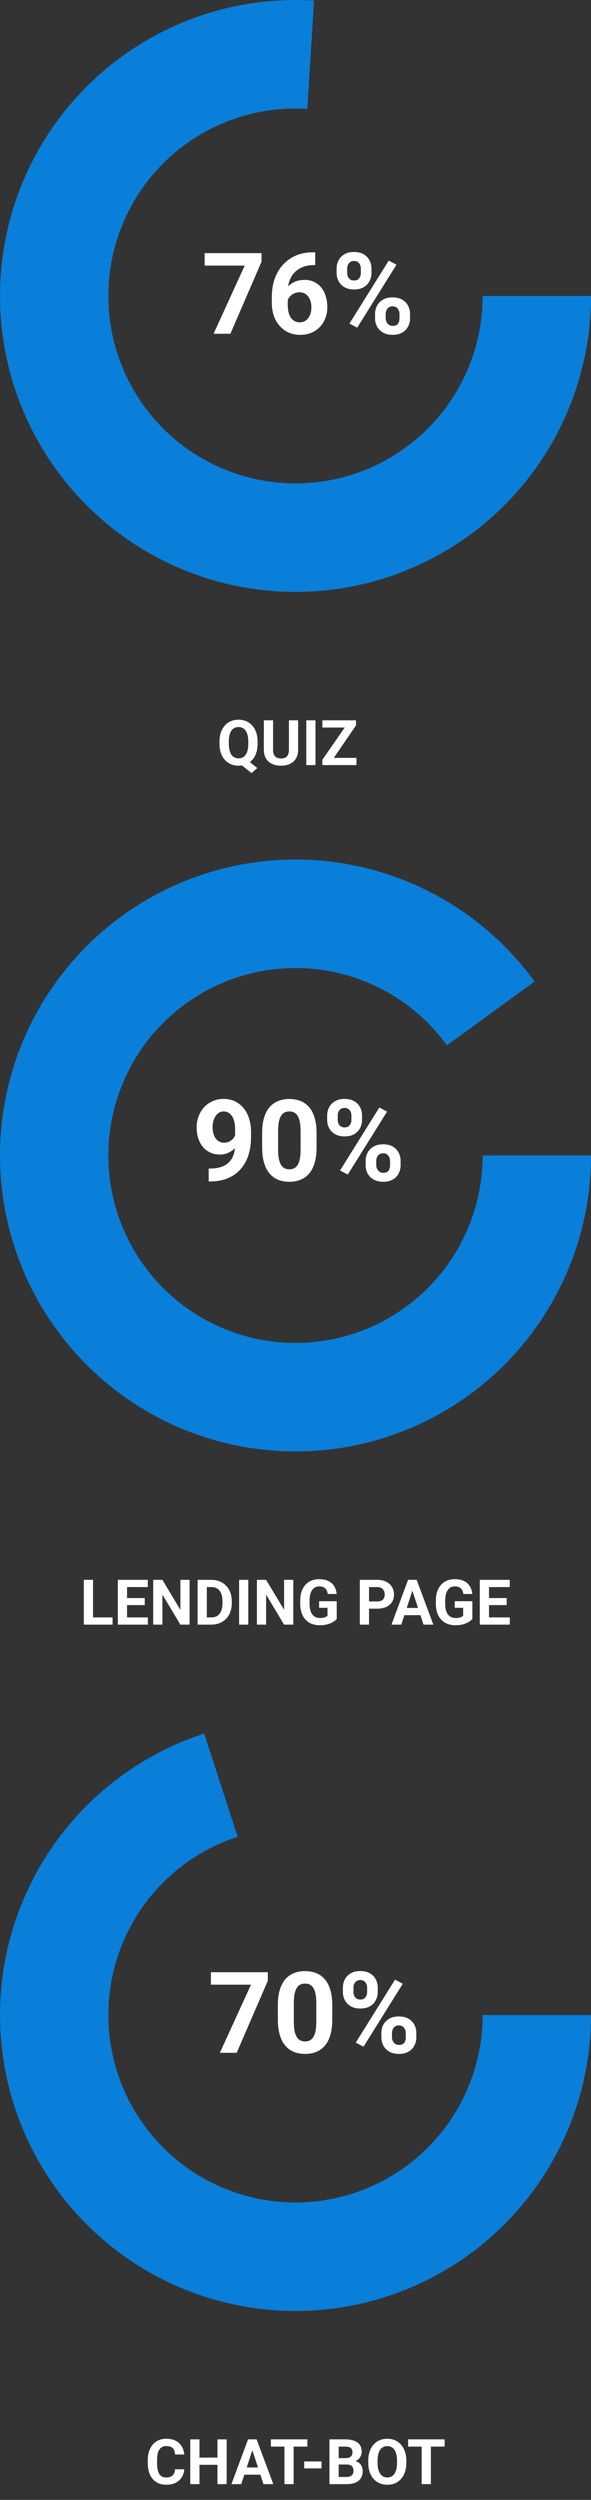
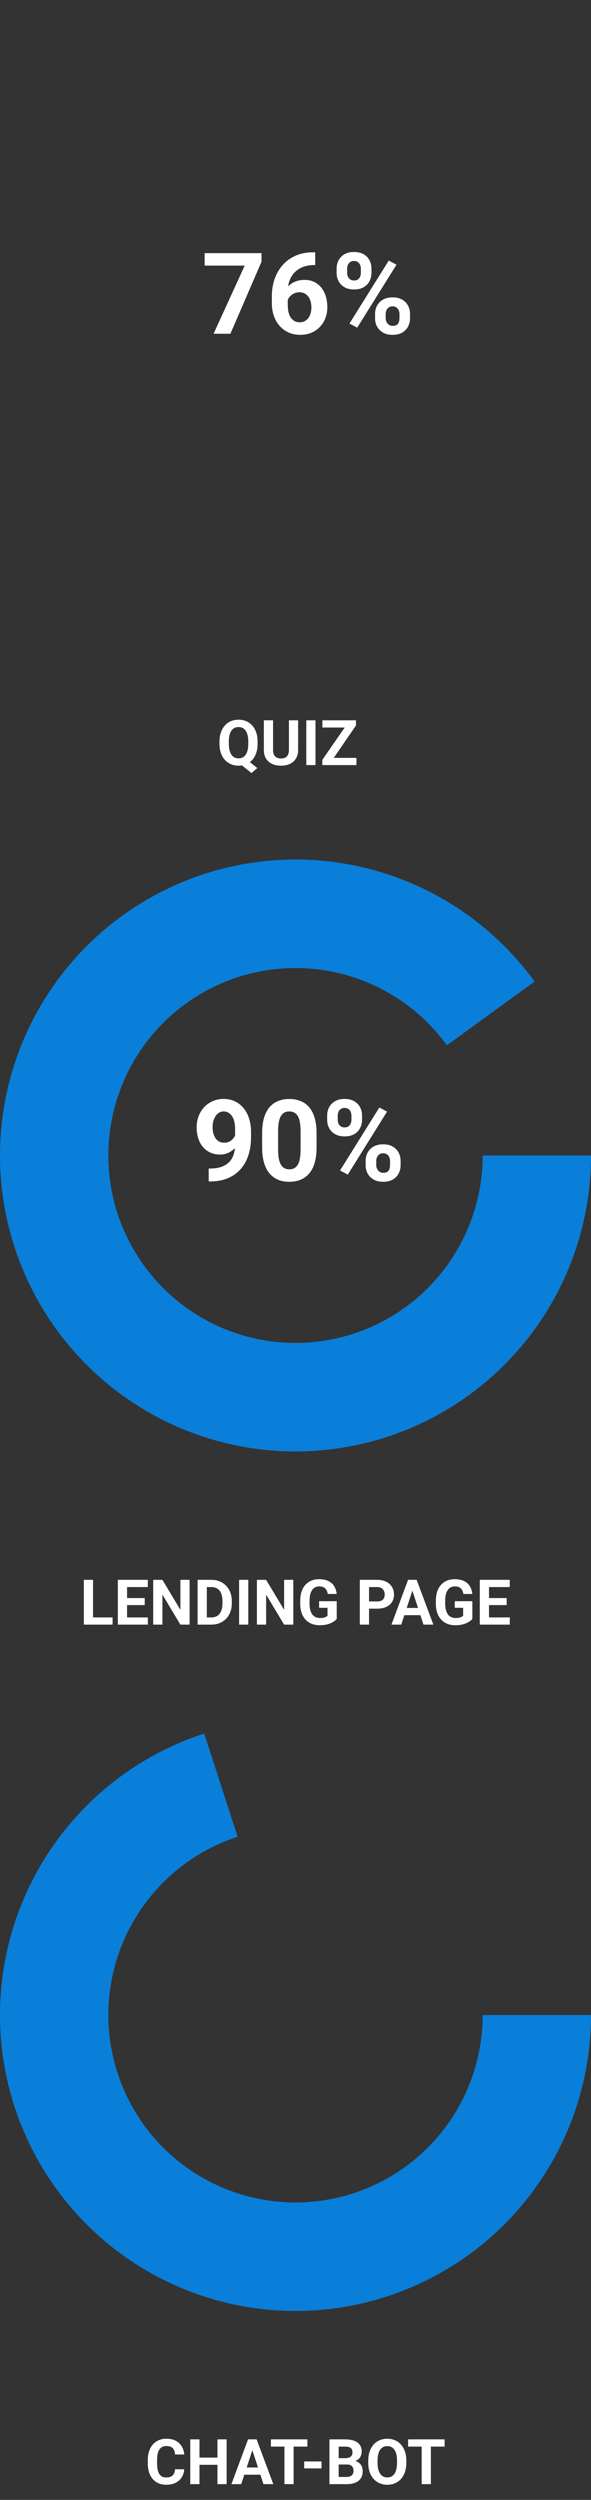
<svg xmlns="http://www.w3.org/2000/svg" width="188" height="794" viewBox="0 0 188 794" fill="none">
  <rect x="0" y="0" width="188" height="794" fill="#333333" stroke="none" />
-   <path d="M188 94C188 112.843 182.337 131.251 171.746 146.836C161.154 162.421 146.124 174.462 128.604 181.399C111.084 188.336 91.884 189.847 73.495 185.736C55.105 181.626 38.376 172.083 25.477 158.347C12.578 144.611 4.105 127.316 1.157 108.705C-1.79 90.094 0.923 71.026 8.946 53.977C16.969 36.927 29.931 22.682 46.15 13.09C62.369 3.498 81.097 -0.998 99.902 0.185L97.738 34.582C85.828 33.833 73.966 36.68 63.694 42.755C53.422 48.83 45.212 57.852 40.131 68.651C35.049 79.45 33.331 91.526 35.197 103.313C37.064 115.101 42.431 126.055 50.6 134.755C58.77 143.455 69.366 149.498 81.013 152.102C92.66 154.705 104.82 153.748 115.916 149.355C127.013 144.961 136.533 137.335 143.241 127.464C149.949 117.593 153.536 105.934 153.536 94H188Z" fill="#097FD9" />
  <path d="M83.186 80.406V83.131L73.289 106H67.945L77.842 84.361H65.098V80.406H83.186ZM99.533 80.143H100.271V84.186H99.973C98.637 84.186 97.447 84.385 96.404 84.783C95.361 85.182 94.477 85.75 93.75 86.488C93.035 87.215 92.484 88.094 92.098 89.125C91.723 90.156 91.535 91.311 91.535 92.588V96.842C91.535 97.756 91.623 98.564 91.799 99.268C91.986 99.959 92.25 100.539 92.59 101.008C92.941 101.465 93.352 101.811 93.82 102.045C94.289 102.268 94.816 102.379 95.402 102.379C95.953 102.379 96.451 102.262 96.897 102.027C97.353 101.793 97.74 101.465 98.057 101.043C98.385 100.609 98.631 100.105 98.795 99.531C98.971 98.945 99.059 98.307 99.059 97.615C99.059 96.924 98.971 96.285 98.795 95.699C98.631 95.113 98.385 94.609 98.057 94.188C97.728 93.754 97.33 93.42 96.861 93.186C96.393 92.951 95.865 92.834 95.279 92.834C94.482 92.834 93.779 93.022 93.17 93.397C92.572 93.76 92.103 94.228 91.764 94.803C91.424 95.377 91.242 95.981 91.219 96.613L89.689 95.629C89.725 94.727 89.912 93.871 90.252 93.062C90.603 92.254 91.084 91.539 91.693 90.918C92.314 90.285 93.059 89.793 93.926 89.441C94.793 89.078 95.772 88.897 96.861 88.897C98.057 88.897 99.106 89.125 100.008 89.582C100.922 90.039 101.684 90.666 102.293 91.463C102.902 92.26 103.359 93.18 103.664 94.223C103.969 95.266 104.121 96.379 104.121 97.562C104.121 98.805 103.916 99.959 103.506 101.025C103.107 102.092 102.527 103.023 101.766 103.82C101.016 104.617 100.113 105.238 99.059 105.684C98.004 106.129 96.82 106.352 95.508 106.352C94.148 106.352 92.912 106.105 91.799 105.613C90.697 105.109 89.748 104.406 88.951 103.504C88.154 102.602 87.539 101.529 87.106 100.287C86.684 99.045 86.473 97.686 86.473 96.209V94.24C86.473 92.178 86.772 90.291 87.369 88.58C87.978 86.857 88.852 85.369 89.988 84.115C91.125 82.85 92.496 81.871 94.102 81.18C95.707 80.488 97.518 80.143 99.533 80.143ZM107.074 86.682V85.328C107.074 84.356 107.285 83.471 107.707 82.674C108.129 81.877 108.75 81.238 109.57 80.758C110.391 80.277 111.398 80.037 112.594 80.037C113.824 80.037 114.85 80.277 115.67 80.758C116.502 81.238 117.123 81.877 117.533 82.674C117.955 83.471 118.166 84.356 118.166 85.328V86.682C118.166 87.631 117.955 88.504 117.533 89.301C117.123 90.098 116.508 90.736 115.688 91.217C114.867 91.697 113.854 91.938 112.646 91.938C111.428 91.938 110.402 91.697 109.57 91.217C108.75 90.736 108.129 90.098 107.707 89.301C107.285 88.504 107.074 87.631 107.074 86.682ZM110.432 85.328V86.682C110.432 87.092 110.508 87.484 110.66 87.859C110.824 88.223 111.07 88.522 111.398 88.756C111.738 88.978 112.148 89.09 112.629 89.09C113.133 89.09 113.543 88.978 113.859 88.756C114.176 88.522 114.41 88.223 114.562 87.859C114.715 87.484 114.791 87.092 114.791 86.682V85.328C114.791 84.894 114.709 84.496 114.545 84.133C114.393 83.758 114.152 83.459 113.824 83.236C113.508 83.002 113.098 82.885 112.594 82.885C112.125 82.885 111.727 83.002 111.398 83.236C111.07 83.459 110.824 83.758 110.66 84.133C110.508 84.496 110.432 84.894 110.432 85.328ZM119.309 101.078V99.725C119.309 98.764 119.52 97.885 119.941 97.088C120.375 96.291 121.002 95.652 121.822 95.172C122.654 94.691 123.674 94.451 124.881 94.451C126.1 94.451 127.119 94.691 127.939 95.172C128.76 95.652 129.381 96.291 129.803 97.088C130.225 97.885 130.436 98.764 130.436 99.725V101.078C130.436 102.039 130.225 102.918 129.803 103.715C129.393 104.512 128.777 105.15 127.957 105.631C127.137 106.111 126.123 106.352 124.916 106.352C123.697 106.352 122.672 106.111 121.84 105.631C121.008 105.15 120.375 104.512 119.941 103.715C119.52 102.918 119.309 102.039 119.309 101.078ZM122.684 99.725V101.078C122.684 101.5 122.777 101.898 122.965 102.273C123.152 102.648 123.41 102.947 123.738 103.17C124.078 103.393 124.471 103.504 124.916 103.504C125.479 103.504 125.918 103.393 126.234 103.17C126.551 102.947 126.768 102.648 126.885 102.273C127.014 101.898 127.078 101.5 127.078 101.078V99.725C127.078 99.303 126.996 98.91 126.832 98.547C126.668 98.172 126.422 97.873 126.094 97.65C125.777 97.416 125.373 97.299 124.881 97.299C124.389 97.299 123.979 97.416 123.65 97.65C123.334 97.873 123.094 98.172 122.93 98.547C122.766 98.91 122.684 99.303 122.684 99.725ZM126.129 84.062L113.631 104.066L111.17 102.766L123.668 82.762L126.129 84.062Z" fill="white" />
  <path d="M77.994 240.891L81.842 243.938L79.996 245.539L76.207 242.492L77.994 240.891ZM81.939 235.559V236.232C81.939 237.313 81.793 238.283 81.5 239.143C81.213 240.002 80.8 240.734 80.26 241.34C79.719 241.939 79.081 242.398 78.346 242.717C77.61 243.036 76.793 243.195 75.894 243.195C75.003 243.195 74.186 243.036 73.443 242.717C72.701 242.398 72.06 241.939 71.519 241.34C70.979 240.734 70.559 240.002 70.26 239.143C69.967 238.283 69.82 237.313 69.82 236.232V235.559C69.82 234.471 69.967 233.501 70.26 232.648C70.559 231.789 70.976 231.057 71.51 230.451C72.044 229.846 72.682 229.383 73.424 229.064C74.166 228.745 74.983 228.586 75.875 228.586C76.773 228.586 77.591 228.745 78.326 229.064C79.068 229.383 79.71 229.846 80.25 230.451C80.79 231.057 81.207 231.789 81.5 232.648C81.793 233.501 81.939 234.471 81.939 235.559ZM78.981 236.232V235.539C78.981 234.784 78.909 234.12 78.766 233.547C78.629 232.974 78.427 232.492 78.16 232.102C77.9 231.711 77.578 231.418 77.193 231.223C76.809 231.021 76.37 230.92 75.875 230.92C75.38 230.92 74.941 231.021 74.557 231.223C74.172 231.418 73.85 231.711 73.59 232.102C73.329 232.492 73.131 232.974 72.994 233.547C72.857 234.12 72.789 234.784 72.789 235.539V236.232C72.789 236.981 72.857 237.645 72.994 238.225C73.131 238.798 73.329 239.283 73.59 239.68C73.857 240.07 74.182 240.367 74.566 240.568C74.957 240.77 75.4 240.871 75.894 240.871C76.389 240.871 76.826 240.77 77.203 240.568C77.587 240.367 77.909 240.07 78.17 239.68C78.437 239.283 78.639 238.798 78.775 238.225C78.912 237.645 78.981 236.981 78.981 236.232ZM91.91 228.781H94.83V238.176C94.83 239.27 94.596 240.191 94.127 240.939C93.665 241.688 93.023 242.251 92.203 242.629C91.389 243.007 90.452 243.195 89.391 243.195C88.329 243.195 87.385 243.007 86.559 242.629C85.738 242.251 85.094 241.688 84.625 240.939C84.163 240.191 83.932 239.27 83.932 238.176V228.781H86.861V238.176C86.861 238.814 86.962 239.335 87.164 239.738C87.366 240.142 87.656 240.438 88.033 240.627C88.417 240.816 88.87 240.91 89.391 240.91C89.924 240.91 90.377 240.816 90.748 240.627C91.126 240.438 91.412 240.142 91.607 239.738C91.809 239.335 91.91 238.814 91.91 238.176V228.781ZM100.357 228.781V243H97.438V228.781H100.357ZM113.385 240.715V243H103.307V240.715H113.385ZM113.238 230.412L104.605 243H102.545V241.32L111.246 228.781H113.238V230.412ZM112.232 228.781V231.076H102.555V228.781H112.232Z" fill="white" />
  <path d="M188 367C188 389.382 180.014 411.029 165.478 428.048C150.942 445.067 130.811 456.341 108.705 459.843C86.599 463.344 63.969 458.843 44.885 447.148C25.802 435.454 11.517 417.334 4.601 396.048C-2.316 374.761 -1.41 351.706 7.155 331.028C15.72 310.35 31.383 293.406 51.325 283.245C71.267 273.084 94.181 270.372 115.944 275.597C137.707 280.822 156.892 293.641 170.048 311.748L142.165 332.006C133.833 320.538 121.682 312.419 107.898 309.109C94.114 305.8 79.602 307.518 66.971 313.953C54.341 320.389 44.421 331.12 38.996 344.217C33.572 357.313 32.998 371.916 37.378 385.397C41.759 398.879 50.806 410.356 62.893 417.762C74.98 425.169 89.312 428.02 103.313 425.803C117.314 423.585 130.065 416.444 139.271 405.665C148.477 394.886 153.536 381.176 153.536 367H188Z" fill="#097FD9" />
  <path d="M66.387 371.15H66.721C68.127 371.15 69.334 370.98 70.342 370.641C71.361 370.289 72.199 369.785 72.856 369.129C73.512 368.473 73.998 367.67 74.314 366.721C74.631 365.76 74.789 364.67 74.789 363.451V358.6C74.789 357.674 74.695 356.859 74.508 356.156C74.332 355.453 74.074 354.873 73.734 354.416C73.406 353.947 73.019 353.596 72.574 353.361C72.141 353.127 71.66 353.01 71.133 353.01C70.57 353.01 70.072 353.15 69.639 353.432C69.205 353.701 68.836 354.07 68.531 354.539C68.238 355.008 68.01 355.547 67.846 356.156C67.693 356.754 67.617 357.381 67.617 358.037C67.617 358.693 67.693 359.32 67.846 359.918C67.998 360.504 68.227 361.025 68.531 361.482C68.836 361.928 69.217 362.285 69.674 362.555C70.131 362.812 70.67 362.941 71.291 362.941C71.889 362.941 72.422 362.83 72.891 362.607C73.371 362.373 73.775 362.068 74.103 361.693C74.443 361.318 74.701 360.902 74.877 360.445C75.064 359.988 75.158 359.525 75.158 359.057L76.828 359.971C76.828 360.791 76.652 361.6 76.301 362.396C75.949 363.193 75.457 363.92 74.824 364.576C74.203 365.221 73.482 365.736 72.662 366.123C71.842 366.51 70.963 366.703 70.025 366.703C68.83 366.703 67.769 366.486 66.844 366.053C65.918 365.607 65.133 364.998 64.488 364.225C63.855 363.439 63.375 362.525 63.047 361.482C62.719 360.439 62.555 359.309 62.555 358.09C62.555 356.848 62.754 355.682 63.152 354.592C63.562 353.502 64.143 352.541 64.893 351.709C65.654 350.877 66.562 350.227 67.617 349.758C68.684 349.277 69.867 349.037 71.168 349.037C72.469 349.037 73.652 349.289 74.719 349.793C75.785 350.297 76.699 351.012 77.461 351.938C78.223 352.852 78.809 353.947 79.219 355.225C79.641 356.502 79.852 357.92 79.852 359.479V361.236C79.852 362.9 79.67 364.447 79.307 365.877C78.955 367.307 78.422 368.602 77.707 369.762C77.004 370.91 76.125 371.895 75.07 372.715C74.027 373.535 72.814 374.162 71.432 374.596C70.049 375.029 68.502 375.246 66.791 375.246H66.387V371.15ZM100.699 359.953V364.383C100.699 366.305 100.494 367.963 100.084 369.357C99.674 370.74 99.082 371.877 98.309 372.768C97.547 373.646 96.639 374.297 95.584 374.719C94.529 375.141 93.357 375.352 92.068 375.352C91.037 375.352 90.076 375.223 89.186 374.965C88.295 374.695 87.492 374.279 86.777 373.717C86.074 373.154 85.465 372.445 84.949 371.59C84.445 370.723 84.059 369.691 83.789 368.496C83.519 367.301 83.385 365.93 83.385 364.383V359.953C83.385 358.031 83.59 356.385 84 355.014C84.422 353.631 85.014 352.5 85.775 351.621C86.549 350.742 87.463 350.098 88.518 349.688C89.572 349.266 90.744 349.055 92.033 349.055C93.064 349.055 94.019 349.189 94.898 349.459C95.789 349.717 96.592 350.121 97.307 350.672C98.022 351.223 98.631 351.932 99.135 352.799C99.639 353.654 100.025 354.68 100.295 355.875C100.564 357.059 100.699 358.418 100.699 359.953ZM95.619 365.051V359.268C95.619 358.342 95.566 357.533 95.461 356.842C95.367 356.15 95.221 355.564 95.022 355.084C94.822 354.592 94.576 354.193 94.283 353.889C93.99 353.584 93.656 353.361 93.281 353.221C92.906 353.08 92.49 353.01 92.033 353.01C91.459 353.01 90.949 353.121 90.504 353.344C90.07 353.566 89.701 353.924 89.397 354.416C89.092 354.896 88.857 355.541 88.693 356.35C88.541 357.146 88.465 358.119 88.465 359.268V365.051C88.465 365.977 88.512 366.791 88.606 367.494C88.711 368.197 88.863 368.801 89.062 369.305C89.273 369.797 89.519 370.201 89.801 370.518C90.094 370.822 90.428 371.045 90.803 371.186C91.189 371.326 91.611 371.396 92.068 371.396C92.631 371.396 93.129 371.285 93.562 371.062C94.008 370.828 94.383 370.465 94.688 369.973C95.004 369.469 95.238 368.812 95.391 368.004C95.543 367.195 95.619 366.211 95.619 365.051ZM104.074 355.682V354.328C104.074 353.355 104.285 352.471 104.707 351.674C105.129 350.877 105.75 350.238 106.57 349.758C107.391 349.277 108.398 349.037 109.594 349.037C110.824 349.037 111.85 349.277 112.67 349.758C113.502 350.238 114.123 350.877 114.533 351.674C114.955 352.471 115.166 353.355 115.166 354.328V355.682C115.166 356.631 114.955 357.504 114.533 358.301C114.123 359.098 113.508 359.736 112.688 360.217C111.867 360.697 110.854 360.938 109.646 360.938C108.428 360.938 107.402 360.697 106.57 360.217C105.75 359.736 105.129 359.098 104.707 358.301C104.285 357.504 104.074 356.631 104.074 355.682ZM107.432 354.328V355.682C107.432 356.092 107.508 356.484 107.66 356.859C107.824 357.223 108.07 357.521 108.398 357.756C108.738 357.979 109.148 358.09 109.629 358.09C110.133 358.09 110.543 357.979 110.859 357.756C111.176 357.521 111.41 357.223 111.562 356.859C111.715 356.484 111.791 356.092 111.791 355.682V354.328C111.791 353.895 111.709 353.496 111.545 353.133C111.393 352.758 111.152 352.459 110.824 352.236C110.508 352.002 110.098 351.885 109.594 351.885C109.125 351.885 108.727 352.002 108.398 352.236C108.07 352.459 107.824 352.758 107.66 353.133C107.508 353.496 107.432 353.895 107.432 354.328ZM116.309 370.078V368.725C116.309 367.764 116.52 366.885 116.941 366.088C117.375 365.291 118.002 364.652 118.822 364.172C119.654 363.691 120.674 363.451 121.881 363.451C123.1 363.451 124.119 363.691 124.939 364.172C125.76 364.652 126.381 365.291 126.803 366.088C127.225 366.885 127.436 367.764 127.436 368.725V370.078C127.436 371.039 127.225 371.918 126.803 372.715C126.393 373.512 125.777 374.15 124.957 374.631C124.137 375.111 123.123 375.352 121.916 375.352C120.697 375.352 119.672 375.111 118.84 374.631C118.008 374.15 117.375 373.512 116.941 372.715C116.52 371.918 116.309 371.039 116.309 370.078ZM119.684 368.725V370.078C119.684 370.5 119.777 370.898 119.965 371.273C120.152 371.648 120.41 371.947 120.738 372.17C121.078 372.393 121.471 372.504 121.916 372.504C122.479 372.504 122.918 372.393 123.234 372.17C123.551 371.947 123.768 371.648 123.885 371.273C124.014 370.898 124.078 370.5 124.078 370.078V368.725C124.078 368.303 123.996 367.91 123.832 367.547C123.668 367.172 123.422 366.873 123.094 366.65C122.777 366.416 122.373 366.299 121.881 366.299C121.389 366.299 120.979 366.416 120.65 366.65C120.334 366.873 120.094 367.172 119.93 367.547C119.766 367.91 119.684 368.303 119.684 368.725ZM123.129 353.062L110.631 373.066L108.17 371.766L120.668 351.762L123.129 353.062Z" fill="white" />
  <path d="M35.807 513.715V516H28.648V513.715H35.807ZM29.596 501.781V516H26.666V501.781H29.596ZM47.027 513.715V516H39.459V513.715H47.027ZM40.416 501.781V516H37.486V501.781H40.416ZM46.041 507.572V509.799H39.459V507.572H46.041ZM47.018 501.781V504.076H39.459V501.781H47.018ZM60.309 501.781V516H57.379L51.666 506.469V516H48.736V501.781H51.666L57.389 511.322V501.781H60.309ZM67.223 516H64.127L64.147 513.715H67.223C67.991 513.715 68.639 513.542 69.166 513.197C69.693 512.846 70.091 512.335 70.357 511.664C70.631 510.993 70.768 510.183 70.768 509.232V508.539C70.768 507.81 70.689 507.169 70.533 506.615C70.383 506.062 70.159 505.596 69.859 505.219C69.56 504.841 69.192 504.558 68.756 504.369C68.32 504.174 67.818 504.076 67.252 504.076H64.068V501.781H67.252C68.203 501.781 69.072 501.944 69.859 502.27C70.654 502.589 71.341 503.048 71.92 503.646C72.499 504.245 72.945 504.962 73.258 505.795C73.577 506.622 73.736 507.543 73.736 508.559V509.232C73.736 510.242 73.577 511.163 73.258 511.996C72.945 512.829 72.499 513.546 71.92 514.145C71.347 514.737 70.66 515.196 69.859 515.521C69.065 515.84 68.186 516 67.223 516ZM65.787 501.781V516H62.857V501.781H65.787ZM78.981 501.781V516H76.061V501.781H78.981ZM93.297 501.781V516H90.367L84.654 506.469V516H81.725V501.781H84.654L90.377 511.322V501.781H93.297ZM107.115 508.568V514.203C106.894 514.47 106.552 514.76 106.09 515.072C105.628 515.378 105.032 515.642 104.303 515.863C103.574 516.085 102.691 516.195 101.656 516.195C100.738 516.195 99.902 516.046 99.147 515.746C98.391 515.44 97.74 514.994 97.193 514.408C96.653 513.822 96.236 513.106 95.943 512.26C95.65 511.407 95.504 510.434 95.504 509.34V508.451C95.504 507.357 95.644 506.384 95.924 505.531C96.21 504.678 96.617 503.959 97.144 503.373C97.672 502.787 98.3 502.341 99.029 502.035C99.758 501.729 100.569 501.576 101.461 501.576C102.698 501.576 103.714 501.778 104.508 502.182C105.302 502.579 105.908 503.132 106.324 503.842C106.747 504.545 107.008 505.352 107.105 506.264H104.264C104.192 505.782 104.055 505.362 103.854 505.004C103.652 504.646 103.362 504.366 102.984 504.164C102.613 503.962 102.132 503.861 101.539 503.861C101.051 503.861 100.615 503.962 100.23 504.164C99.853 504.359 99.534 504.649 99.273 505.033C99.013 505.417 98.814 505.893 98.678 506.459C98.541 507.025 98.473 507.683 98.473 508.432V509.34C98.473 510.082 98.544 510.74 98.688 511.312C98.831 511.879 99.042 512.357 99.322 512.748C99.609 513.132 99.96 513.422 100.377 513.617C100.794 513.812 101.279 513.91 101.832 513.91C102.294 513.91 102.678 513.871 102.984 513.793C103.297 513.715 103.548 513.62 103.736 513.51C103.932 513.393 104.081 513.282 104.186 513.178V510.658H101.51V508.568H107.115ZM119.996 510.932H116.373V508.646H119.996C120.556 508.646 121.012 508.555 121.363 508.373C121.715 508.184 121.972 507.924 122.135 507.592C122.298 507.26 122.379 506.885 122.379 506.469C122.379 506.046 122.298 505.652 122.135 505.287C121.972 504.923 121.715 504.63 121.363 504.408C121.012 504.187 120.556 504.076 119.996 504.076H117.389V516H114.459V501.781H119.996C121.109 501.781 122.063 501.983 122.857 502.387C123.658 502.784 124.27 503.334 124.693 504.037C125.117 504.74 125.328 505.544 125.328 506.449C125.328 507.367 125.117 508.161 124.693 508.832C124.27 509.503 123.658 510.02 122.857 510.385C122.063 510.749 121.109 510.932 119.996 510.932ZM131.51 504.213L127.643 516H124.527L129.811 501.781H131.793L131.51 504.213ZM134.723 516L130.846 504.213L130.533 501.781H132.535L137.848 516H134.723ZM134.547 510.707V513.002H127.037V510.707H134.547ZM150.26 508.568V514.203C150.038 514.47 149.697 514.76 149.234 515.072C148.772 515.378 148.176 515.642 147.447 515.863C146.718 516.085 145.836 516.195 144.801 516.195C143.883 516.195 143.046 516.046 142.291 515.746C141.536 515.44 140.885 514.994 140.338 514.408C139.798 513.822 139.381 513.106 139.088 512.26C138.795 511.407 138.648 510.434 138.648 509.34V508.451C138.648 507.357 138.788 506.384 139.068 505.531C139.355 504.678 139.762 503.959 140.289 503.373C140.816 502.787 141.445 502.341 142.174 502.035C142.903 501.729 143.714 501.576 144.605 501.576C145.842 501.576 146.858 501.778 147.652 502.182C148.447 502.579 149.052 503.132 149.469 503.842C149.892 504.545 150.152 505.352 150.25 506.264H147.408C147.337 505.782 147.2 505.362 146.998 505.004C146.796 504.646 146.507 504.366 146.129 504.164C145.758 503.962 145.276 503.861 144.684 503.861C144.195 503.861 143.759 503.962 143.375 504.164C142.997 504.359 142.678 504.649 142.418 505.033C142.158 505.417 141.959 505.893 141.822 506.459C141.686 507.025 141.617 507.683 141.617 508.432V509.34C141.617 510.082 141.689 510.74 141.832 511.312C141.975 511.879 142.187 512.357 142.467 512.748C142.753 513.132 143.105 513.422 143.521 513.617C143.938 513.812 144.423 513.91 144.977 513.91C145.439 513.91 145.823 513.871 146.129 513.793C146.441 513.715 146.692 513.62 146.881 513.51C147.076 513.393 147.226 513.282 147.33 513.178V510.658H144.654V508.568H150.26ZM162.164 513.715V516H154.596V513.715H162.164ZM155.553 501.781V516H152.623V501.781H155.553ZM161.178 507.572V509.799H154.596V507.572H161.178ZM162.154 501.781V504.076H154.596V501.781H162.154Z" fill="white" />
  <path d="M188 640C188 657.336 183.206 674.334 174.148 689.115C165.09 703.896 152.121 715.884 136.675 723.755C121.229 731.625 103.907 735.07 86.625 733.71C69.343 732.35 52.773 726.237 38.748 716.048C24.723 705.858 13.789 691.988 7.155 675.972C0.521 659.956 -1.555 642.417 1.157 625.295C3.869 608.173 11.263 592.134 22.522 578.952C33.781 565.77 48.465 555.958 64.952 550.601L75.603 583.378C65.16 586.771 55.86 592.986 48.729 601.335C41.598 609.684 36.915 619.842 35.197 630.687C33.48 641.531 34.795 652.639 38.996 662.783C43.198 672.927 50.123 681.712 59.006 688.165C67.889 694.619 78.383 698.491 89.329 699.352C100.275 700.213 111.246 698.031 121.029 693.047C130.812 688.062 139.026 680.469 144.762 671.107C150.499 661.746 153.536 650.98 153.536 640H188Z" fill="#097FD9" />
-   <path d="M85.186 626.406V629.131L75.289 652H69.945L79.842 630.361H67.098V626.406H85.186ZM105.699 636.953V641.383C105.699 643.305 105.494 644.963 105.084 646.357C104.674 647.74 104.082 648.877 103.309 649.768C102.547 650.646 101.639 651.297 100.584 651.719C99.529 652.141 98.357 652.352 97.068 652.352C96.037 652.352 95.076 652.223 94.186 651.965C93.295 651.695 92.492 651.279 91.777 650.717C91.074 650.154 90.465 649.445 89.949 648.59C89.445 647.723 89.059 646.691 88.789 645.496C88.519 644.301 88.385 642.93 88.385 641.383V636.953C88.385 635.031 88.59 633.385 89 632.014C89.422 630.631 90.014 629.5 90.775 628.621C91.549 627.742 92.463 627.098 93.518 626.688C94.572 626.266 95.744 626.055 97.033 626.055C98.064 626.055 99.019 626.189 99.898 626.459C100.789 626.717 101.592 627.121 102.307 627.672C103.021 628.223 103.631 628.932 104.135 629.799C104.639 630.654 105.025 631.68 105.295 632.875C105.564 634.059 105.699 635.418 105.699 636.953ZM100.619 642.051V636.268C100.619 635.342 100.566 634.533 100.461 633.842C100.367 633.15 100.221 632.564 100.021 632.084C99.822 631.592 99.576 631.193 99.283 630.889C98.99 630.584 98.656 630.361 98.281 630.221C97.906 630.08 97.49 630.01 97.033 630.01C96.459 630.01 95.949 630.121 95.504 630.344C95.07 630.566 94.701 630.924 94.397 631.416C94.092 631.896 93.857 632.541 93.693 633.35C93.541 634.146 93.465 635.119 93.465 636.268V642.051C93.465 642.977 93.512 643.791 93.606 644.494C93.711 645.197 93.863 645.801 94.062 646.305C94.273 646.797 94.519 647.201 94.801 647.518C95.094 647.822 95.428 648.045 95.803 648.186C96.189 648.326 96.611 648.396 97.068 648.396C97.631 648.396 98.129 648.285 98.562 648.062C99.008 647.828 99.383 647.465 99.688 646.973C100.004 646.469 100.238 645.812 100.391 645.004C100.543 644.195 100.619 643.211 100.619 642.051ZM109.074 632.682V631.328C109.074 630.355 109.285 629.471 109.707 628.674C110.129 627.877 110.75 627.238 111.57 626.758C112.391 626.277 113.398 626.037 114.594 626.037C115.824 626.037 116.85 626.277 117.67 626.758C118.502 627.238 119.123 627.877 119.533 628.674C119.955 629.471 120.166 630.355 120.166 631.328V632.682C120.166 633.631 119.955 634.504 119.533 635.301C119.123 636.098 118.508 636.736 117.688 637.217C116.867 637.697 115.854 637.938 114.646 637.938C113.428 637.938 112.402 637.697 111.57 637.217C110.75 636.736 110.129 636.098 109.707 635.301C109.285 634.504 109.074 633.631 109.074 632.682ZM112.432 631.328V632.682C112.432 633.092 112.508 633.484 112.66 633.859C112.824 634.223 113.07 634.521 113.398 634.756C113.738 634.979 114.148 635.09 114.629 635.09C115.133 635.09 115.543 634.979 115.859 634.756C116.176 634.521 116.41 634.223 116.562 633.859C116.715 633.484 116.791 633.092 116.791 632.682V631.328C116.791 630.895 116.709 630.496 116.545 630.133C116.393 629.758 116.152 629.459 115.824 629.236C115.508 629.002 115.098 628.885 114.594 628.885C114.125 628.885 113.727 629.002 113.398 629.236C113.07 629.459 112.824 629.758 112.66 630.133C112.508 630.496 112.432 630.895 112.432 631.328ZM121.309 647.078V645.725C121.309 644.764 121.52 643.885 121.941 643.088C122.375 642.291 123.002 641.652 123.822 641.172C124.654 640.691 125.674 640.451 126.881 640.451C128.1 640.451 129.119 640.691 129.939 641.172C130.76 641.652 131.381 642.291 131.803 643.088C132.225 643.885 132.436 644.764 132.436 645.725V647.078C132.436 648.039 132.225 648.918 131.803 649.715C131.393 650.512 130.777 651.15 129.957 651.631C129.137 652.111 128.123 652.352 126.916 652.352C125.697 652.352 124.672 652.111 123.84 651.631C123.008 651.15 122.375 650.512 121.941 649.715C121.52 648.918 121.309 648.039 121.309 647.078ZM124.684 645.725V647.078C124.684 647.5 124.777 647.898 124.965 648.273C125.152 648.648 125.41 648.947 125.738 649.17C126.078 649.393 126.471 649.504 126.916 649.504C127.479 649.504 127.918 649.393 128.234 649.17C128.551 648.947 128.768 648.648 128.885 648.273C129.014 647.898 129.078 647.5 129.078 647.078V645.725C129.078 645.303 128.996 644.91 128.832 644.547C128.668 644.172 128.422 643.873 128.094 643.65C127.777 643.416 127.373 643.299 126.881 643.299C126.389 643.299 125.979 643.416 125.65 643.65C125.334 643.873 125.094 644.172 124.93 644.547C124.766 644.91 124.684 645.303 124.684 645.725ZM128.129 630.062L115.631 650.066L113.17 648.766L125.668 628.762L128.129 630.062Z" fill="white" />
  <path d="M55.68 784.283H58.6C58.541 785.24 58.277 786.09 57.809 786.832C57.346 787.574 56.699 788.154 55.865 788.57C55.038 788.987 54.042 789.195 52.877 789.195C51.965 789.195 51.148 789.039 50.426 788.727C49.703 788.408 49.085 787.952 48.57 787.359C48.062 786.767 47.675 786.051 47.408 785.211C47.141 784.371 47.008 783.43 47.008 782.389V781.402C47.008 780.361 47.145 779.42 47.418 778.58C47.698 777.734 48.095 777.014 48.609 776.422C49.13 775.829 49.752 775.374 50.475 775.055C51.197 774.736 52.005 774.576 52.897 774.576C54.081 774.576 55.081 774.791 55.895 775.221C56.715 775.65 57.35 776.243 57.799 776.998C58.255 777.753 58.528 778.613 58.619 779.576H55.69C55.657 779.003 55.543 778.518 55.348 778.121C55.152 777.717 54.856 777.415 54.459 777.213C54.068 777.005 53.547 776.9 52.897 776.9C52.408 776.9 51.982 776.992 51.617 777.174C51.253 777.356 50.947 777.633 50.699 778.004C50.452 778.375 50.266 778.844 50.143 779.41C50.025 779.97 49.967 780.628 49.967 781.383V782.389C49.967 783.124 50.022 783.772 50.133 784.332C50.243 784.885 50.413 785.354 50.641 785.738C50.875 786.116 51.175 786.402 51.539 786.598C51.91 786.786 52.356 786.881 52.877 786.881C53.489 786.881 53.993 786.783 54.391 786.588C54.788 786.393 55.09 786.103 55.299 785.719C55.514 785.335 55.641 784.856 55.68 784.283ZM70.006 780.572V782.857H62.584V780.572H70.006ZM63.453 774.781V789H60.523V774.781H63.453ZM72.096 774.781V789H69.176V774.781H72.096ZM80.602 777.213L76.734 789H73.619L78.902 774.781H80.885L80.602 777.213ZM83.814 789L79.938 777.213L79.625 774.781H81.627L86.939 789H83.814ZM83.639 783.707V786.002H76.129V783.707H83.639ZM93.404 774.781V789H90.484V774.781H93.404ZM97.779 774.781V777.076H86.178V774.781H97.779ZM102.281 781.793V784H96.764V781.793H102.281ZM110.367 782.76H106.715L106.695 780.748H109.762C110.302 780.748 110.745 780.68 111.09 780.543C111.435 780.4 111.692 780.195 111.861 779.928C112.037 779.654 112.125 779.322 112.125 778.932C112.125 778.489 112.04 778.131 111.871 777.857C111.708 777.584 111.451 777.385 111.1 777.262C110.755 777.138 110.309 777.076 109.762 777.076H107.73V789H104.801V774.781H109.762C110.589 774.781 111.327 774.859 111.979 775.016C112.636 775.172 113.193 775.41 113.648 775.729C114.104 776.048 114.452 776.451 114.693 776.939C114.934 777.421 115.055 777.994 115.055 778.658C115.055 779.244 114.921 779.785 114.654 780.279C114.394 780.774 113.98 781.178 113.414 781.49C112.854 781.803 112.122 781.975 111.217 782.008L110.367 782.76ZM110.24 789H105.914L107.057 786.715H110.24C110.755 786.715 111.174 786.633 111.5 786.471C111.826 786.301 112.066 786.074 112.223 785.787C112.379 785.501 112.457 785.172 112.457 784.801C112.457 784.384 112.385 784.023 112.242 783.717C112.105 783.411 111.884 783.176 111.578 783.014C111.272 782.844 110.868 782.76 110.367 782.76H107.545L107.564 780.748H111.08L111.754 781.539C112.62 781.526 113.316 781.679 113.844 781.998C114.378 782.311 114.765 782.717 115.006 783.219C115.253 783.72 115.377 784.257 115.377 784.83C115.377 785.742 115.178 786.51 114.781 787.135C114.384 787.753 113.801 788.219 113.033 788.531C112.271 788.844 111.34 789 110.24 789ZM129.254 781.559V782.232C129.254 783.313 129.107 784.283 128.814 785.143C128.521 786.002 128.108 786.734 127.574 787.34C127.04 787.939 126.402 788.398 125.66 788.717C124.924 789.036 124.107 789.195 123.209 789.195C122.317 789.195 121.5 789.036 120.758 788.717C120.022 788.398 119.384 787.939 118.844 787.34C118.303 786.734 117.883 786.002 117.584 785.143C117.291 784.283 117.145 783.313 117.145 782.232V781.559C117.145 780.471 117.291 779.501 117.584 778.648C117.877 777.789 118.29 777.057 118.824 776.451C119.365 775.846 120.003 775.383 120.738 775.064C121.48 774.745 122.298 774.586 123.189 774.586C124.088 774.586 124.905 774.745 125.641 775.064C126.383 775.383 127.021 775.846 127.555 776.451C128.095 777.057 128.512 777.789 128.805 778.648C129.104 779.501 129.254 780.471 129.254 781.559ZM126.295 782.232V781.539C126.295 780.784 126.227 780.12 126.09 779.547C125.953 778.974 125.751 778.492 125.484 778.102C125.217 777.711 124.892 777.418 124.508 777.223C124.124 777.021 123.684 776.92 123.189 776.92C122.695 776.92 122.255 777.021 121.871 777.223C121.493 777.418 121.171 777.711 120.904 778.102C120.644 778.492 120.445 778.974 120.309 779.547C120.172 780.12 120.104 780.784 120.104 781.539V782.232C120.104 782.981 120.172 783.645 120.309 784.225C120.445 784.798 120.647 785.283 120.914 785.68C121.181 786.07 121.507 786.367 121.891 786.568C122.275 786.77 122.714 786.871 123.209 786.871C123.704 786.871 124.143 786.77 124.527 786.568C124.911 786.367 125.234 786.07 125.494 785.68C125.755 785.283 125.953 784.798 126.09 784.225C126.227 783.645 126.295 782.981 126.295 782.232ZM137.057 774.781V789H134.137V774.781H137.057ZM141.432 774.781V777.076H129.83V774.781H141.432Z" fill="white" />
</svg>